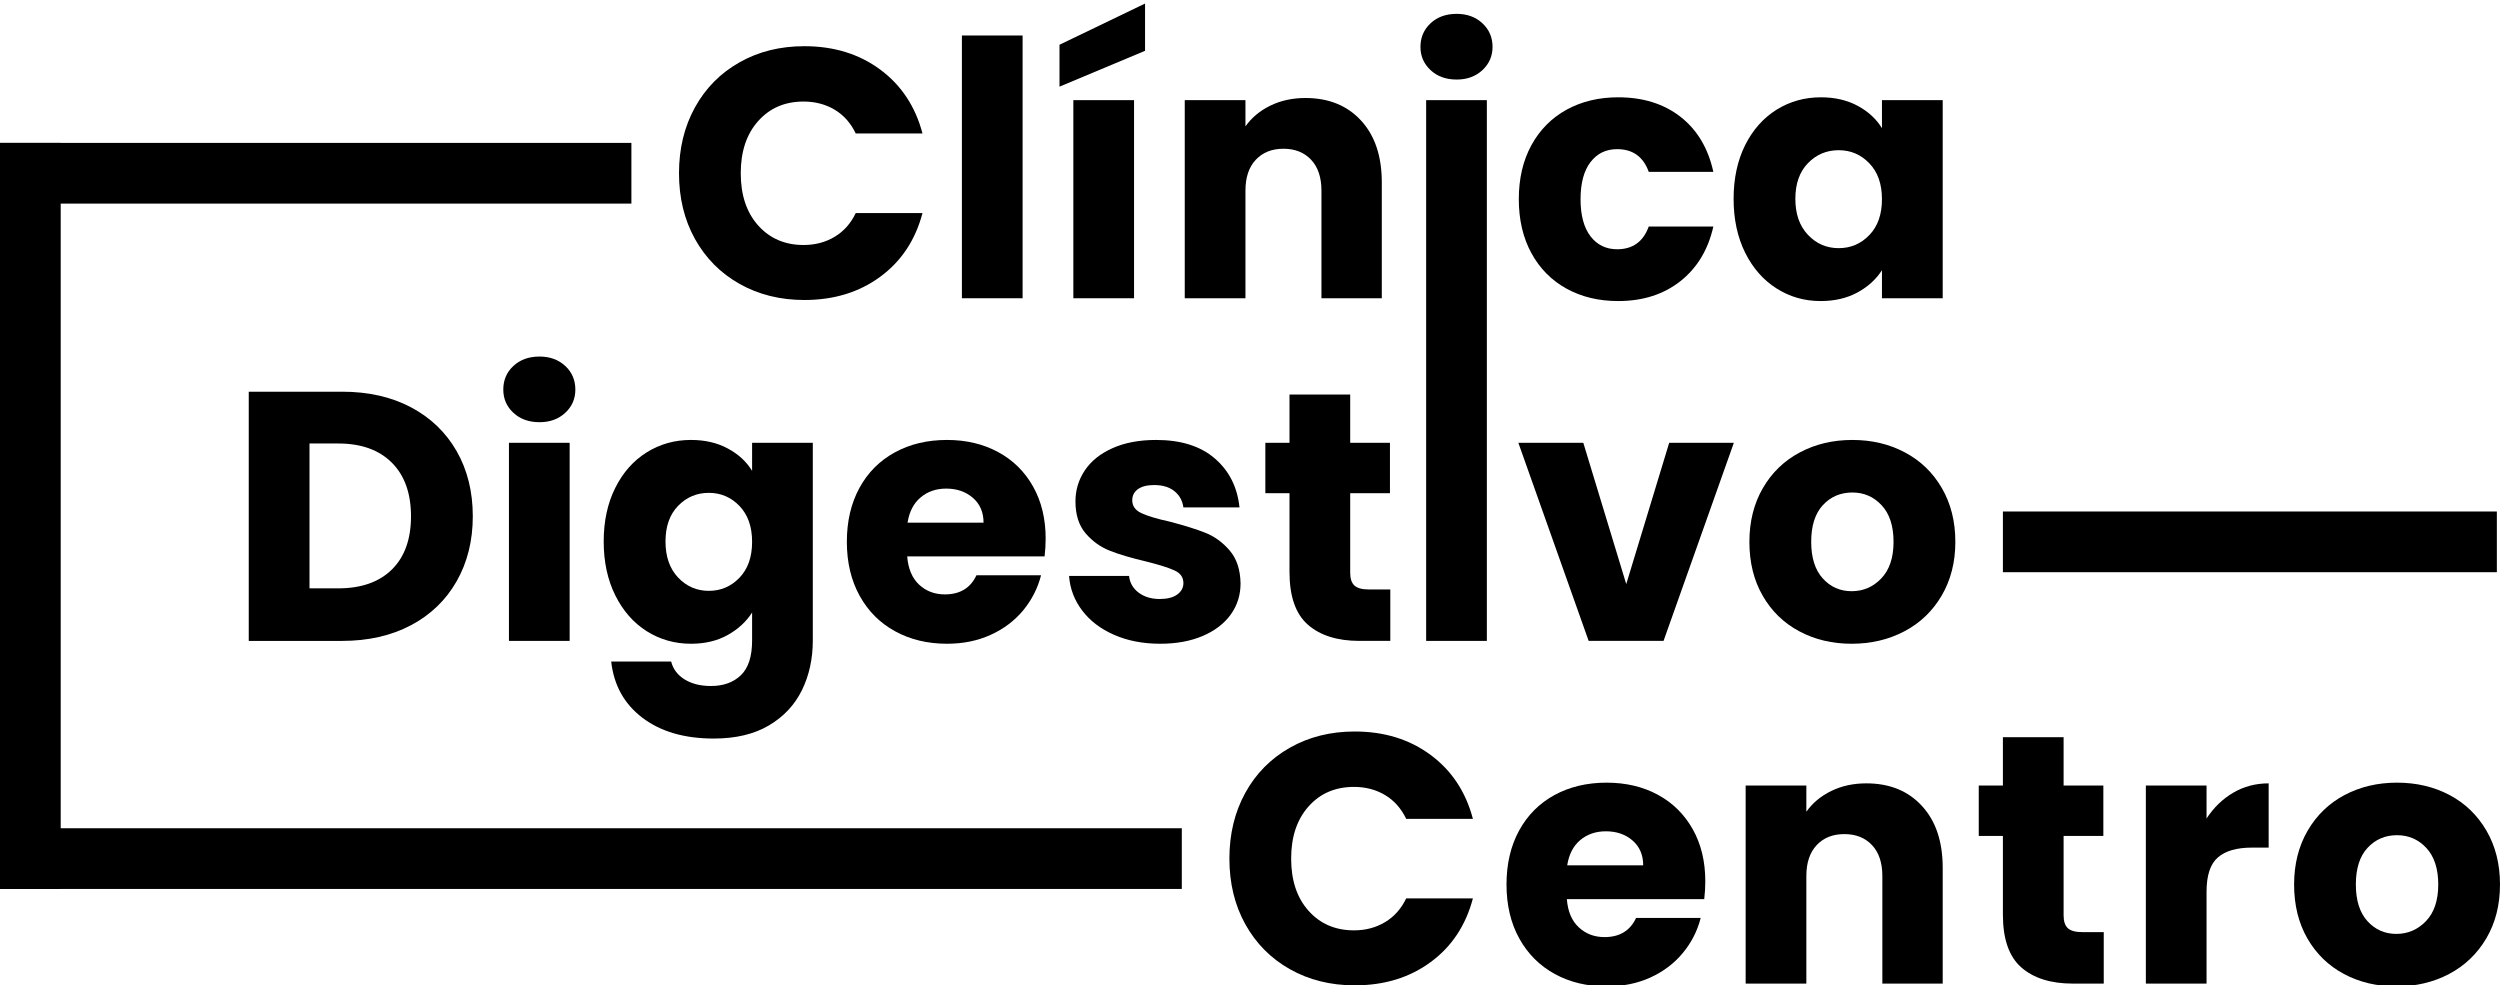
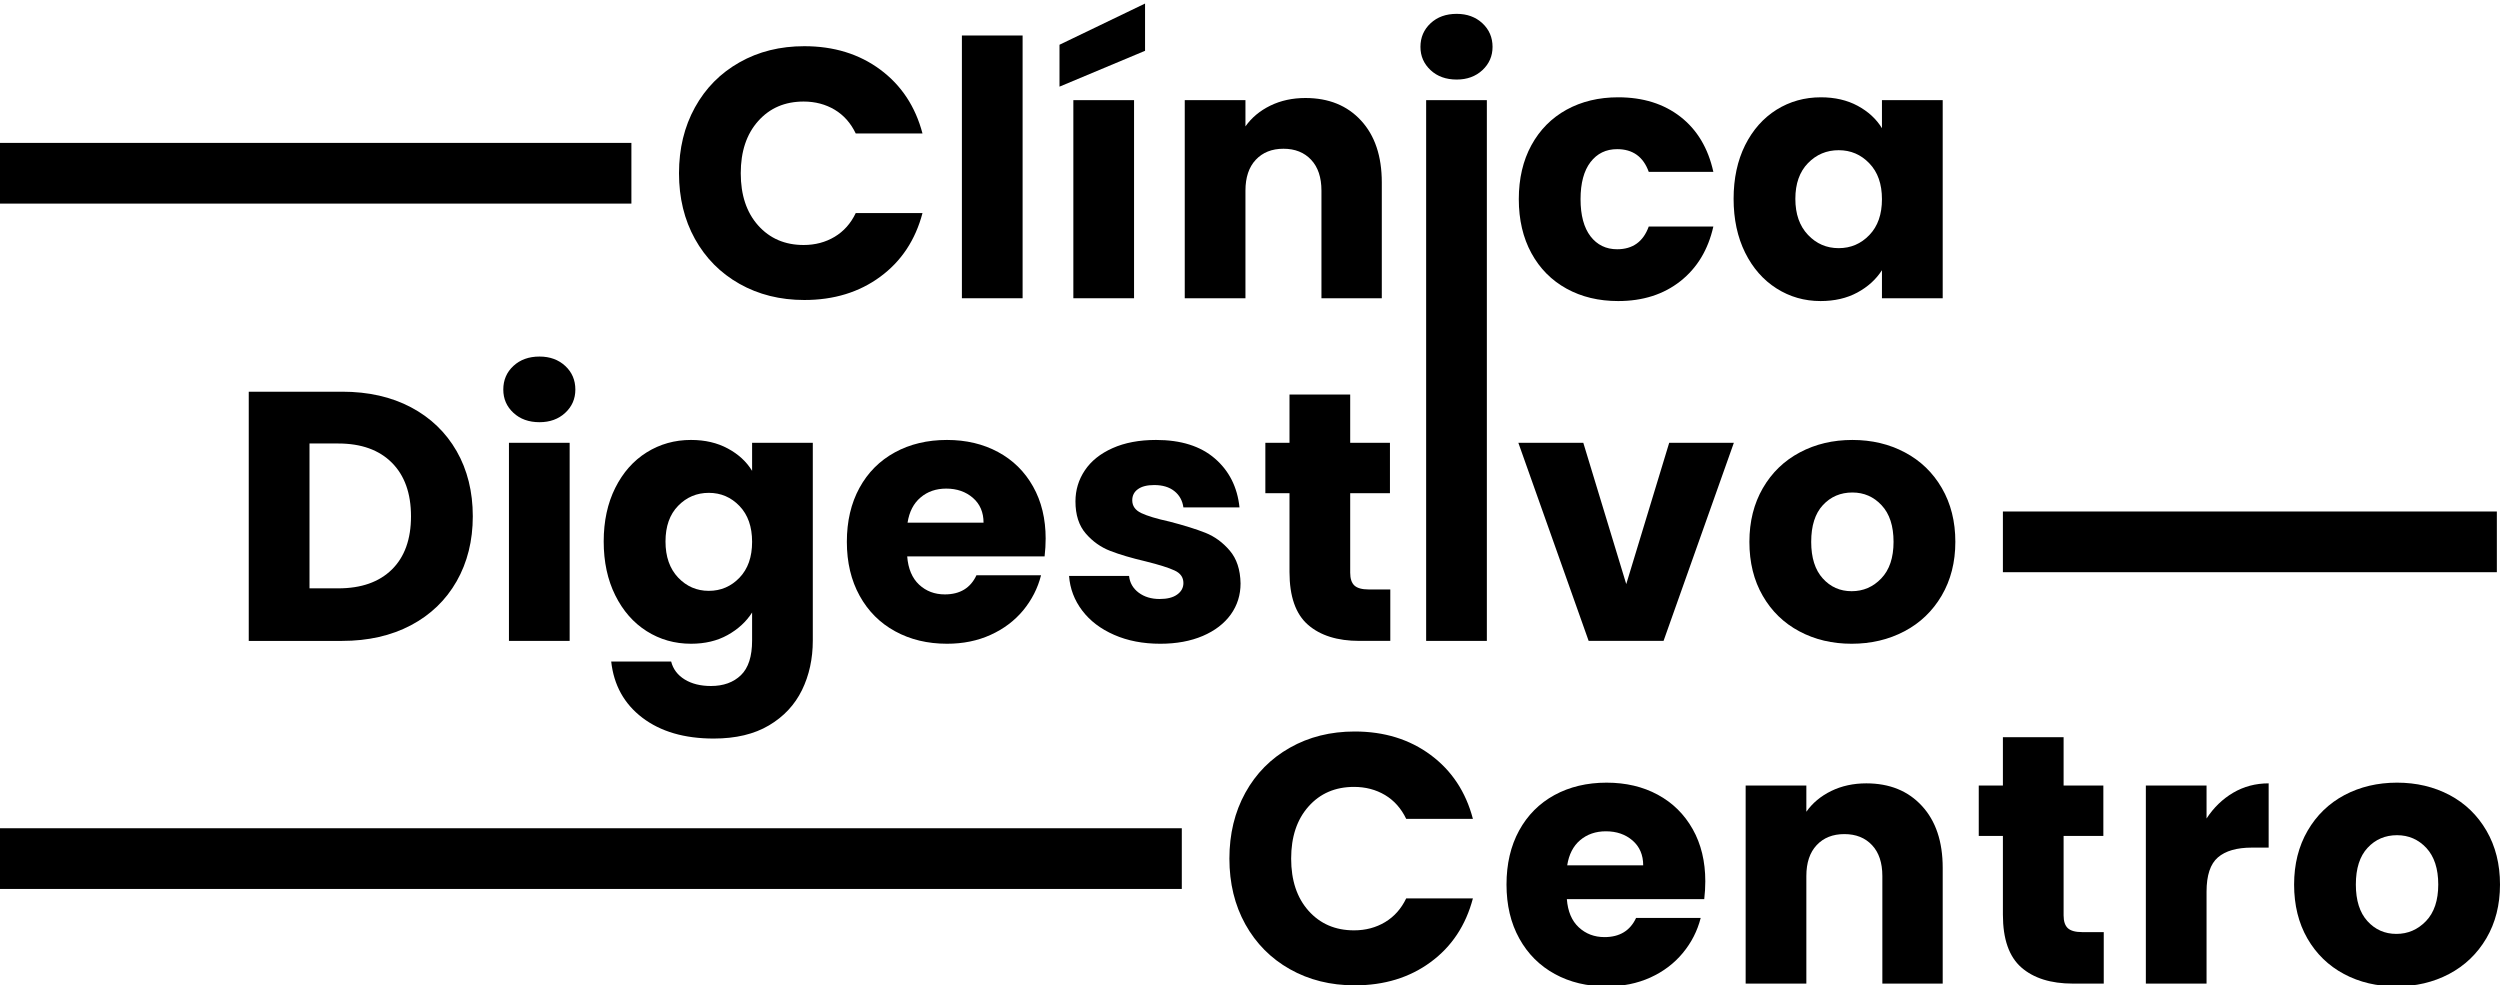
<svg xmlns="http://www.w3.org/2000/svg" xml:space="preserve" width="500px" height="197px" version="1.1" style="shape-rendering:geometricPrecision; text-rendering:geometricPrecision; image-rendering:optimizeQuality; fill-rule:evenodd; clip-rule:evenodd" viewBox="0 0 500 197">
  <defs>
    <style type="text/css">
   
    .fil0 {fill:black;fill-rule:nonzero}
   
  </style>
  </defs>
  <g id="Capa_x0020_1">
    <g id="_2233651533328">
      <path class="fil0" d="M346.72 39.77c0,-4.07 0.77,-7.65 2.3,-10.73 1.54,-3.07 3.64,-5.44 6.29,-7.1 2.65,-1.65 5.61,-2.48 8.87,-2.48 2.8,0 5.25,0.57 7.35,1.7 2.11,1.14 3.73,2.63 4.86,4.48l0 -5.61 12.15 0 0 39.62 -12.15 0 0 -5.61c-1.18,1.84 -2.82,3.33 -4.93,4.47 -2.11,1.14 -4.56,1.7 -7.35,1.7 -3.22,0 -6.15,-0.84 -8.8,-2.52 -2.65,-1.68 -4.75,-4.07 -6.29,-7.17 -1.53,-3.1 -2.3,-6.68 -2.3,-10.75zm29.67 0.07c0,-3.03 -0.83,-5.42 -2.52,-7.17 -1.68,-1.76 -3.72,-2.63 -6.14,-2.63 -2.41,0 -4.46,0.86 -6.14,2.59 -1.68,1.73 -2.52,4.11 -2.52,7.14 0,3.03 0.84,5.43 2.52,7.2 1.68,1.78 3.73,2.66 6.14,2.66 2.42,0 4.46,-0.87 6.14,-2.62 1.69,-1.75 2.52,-4.14 2.52,-7.17z" />
      <path class="fil0" d="M303.76 39.84c0,-4.12 0.84,-7.72 2.52,-10.8 1.68,-3.07 4.02,-5.44 7.03,-7.1 3.01,-1.65 6.45,-2.48 10.33,-2.48 4.97,0 9.12,1.3 12.46,3.9 3.34,2.61 5.53,6.28 6.57,11.01l-12.92 0c-1.09,-3.03 -3.2,-4.54 -6.32,-4.54 -2.23,0 -4,0.86 -5.33,2.59 -1.32,1.72 -1.99,4.2 -1.99,7.42 0,3.22 0.67,5.69 1.99,7.42 1.33,1.72 3.1,2.59 5.33,2.59 3.12,0 5.23,-1.52 6.32,-4.55l12.92 0c-1.04,4.64 -3.24,8.29 -6.6,10.94 -3.36,2.65 -7.51,3.97 -12.43,3.97 -3.88,0 -7.32,-0.82 -10.33,-2.48 -3.01,-1.66 -5.35,-4.02 -7.03,-7.1 -1.68,-3.08 -2.52,-6.68 -2.52,-10.79z" />
      <path class="fil0" d="M291.34 15.91c-2.14,0 -3.88,-0.63 -5.22,-1.88 -1.35,-1.26 -2.03,-2.81 -2.03,-4.65 0,-1.9 0.68,-3.47 2.03,-4.73 1.34,-1.25 3.08,-1.88 5.22,-1.88 2.08,0 3.79,0.63 5.14,1.88 1.35,1.26 2.03,2.83 2.03,4.73 0,1.84 -0.68,3.39 -2.03,4.65 -1.35,1.25 -3.06,1.88 -5.14,1.88z" />
      <path class="fil0" d="M261.09 19.6c4.64,0 8.35,1.5 11.12,4.51 2.77,3.01 4.15,7.13 4.15,12.39l0 23.15 -12.07 0 0 -21.52c0,-2.65 -0.69,-4.71 -2.06,-6.17 -1.37,-1.47 -3.22,-2.21 -5.54,-2.21 -2.32,0 -4.16,0.74 -5.54,2.21 -1.37,1.46 -2.06,3.52 -2.06,6.17l0 21.52 -12.14 0 0 -39.62 12.14 0 0 5.25c1.23,-1.75 2.89,-3.13 4.97,-4.15 2.09,-1.02 4.43,-1.53 7.03,-1.53z" />
      <polygon class="fil0" points="229.01,10.16 211.9,17.33 211.9,8.95 229.01,0.71 " />
      <polygon class="fil0" points="226.81,20.03 226.81,59.65 214.67,59.65 214.67,20.03 " />
      <polygon class="fil0" points="204.52,7.1 204.52,59.65 192.38,59.65 192.38,7.1 " />
      <path class="fil0" d="M135.8 34.65c0,-4.92 1.06,-9.31 3.19,-13.17 2.13,-3.86 5.1,-6.86 8.91,-9.01 3.81,-2.16 8.13,-3.23 12.96,-3.23 5.92,0 10.98,1.56 15.19,4.68 4.22,3.13 7.03,7.39 8.45,12.78l-13.35 0c-0.99,-2.08 -2.4,-3.67 -4.22,-4.76 -1.82,-1.08 -3.89,-1.63 -6.21,-1.63 -3.74,0 -6.77,1.3 -9.09,3.91 -2.32,2.6 -3.48,6.08 -3.48,10.43 0,4.36 1.16,7.84 3.48,10.44 2.32,2.6 5.35,3.91 9.09,3.91 2.32,0 4.39,-0.55 6.21,-1.64 1.82,-1.09 3.23,-2.67 4.22,-4.75l13.35 0c-1.42,5.39 -4.23,9.64 -8.45,12.74 -4.21,3.1 -9.27,4.65 -15.19,4.65 -4.83,0 -9.15,-1.08 -12.96,-3.23 -3.81,-2.15 -6.78,-5.15 -8.91,-8.98 -2.13,-3.84 -3.19,-8.21 -3.19,-13.14z" />
      <path class="fil0" d="M370.33 128.75c-3.88,0 -7.37,-0.83 -10.47,-2.49 -3.1,-1.65 -5.54,-4.02 -7.31,-7.1 -1.78,-3.07 -2.67,-6.67 -2.67,-10.79 0,-4.07 0.9,-7.65 2.7,-10.76 1.8,-3.1 4.26,-5.47 7.39,-7.13 3.12,-1.66 6.62,-2.49 10.51,-2.49 3.88,0 7.38,0.83 10.5,2.49 3.13,1.66 5.59,4.03 7.39,7.13 1.8,3.11 2.7,6.69 2.7,10.76 0,4.07 -0.92,7.66 -2.74,10.76 -1.82,3.1 -4.31,5.48 -7.45,7.13 -3.15,1.66 -6.67,2.49 -10.55,2.49zm0 -10.51c2.32,0 4.3,-0.85 5.93,-2.56 1.63,-1.7 2.45,-4.14 2.45,-7.31 0,-3.17 -0.79,-5.61 -2.38,-7.31 -1.58,-1.71 -3.54,-2.56 -5.85,-2.56 -2.37,0 -4.34,0.84 -5.9,2.52 -1.56,1.68 -2.34,4.13 -2.34,7.35 0,3.17 0.77,5.61 2.31,7.31 1.54,1.71 3.46,2.56 5.78,2.56z" />
      <polygon class="fil0" points="325.25,116.82 333.84,88.56 346.77,88.56 332.71,128.18 317.73,128.18 303.67,88.56 316.66,88.56 " />
      <polygon class="fil0" points="297.37,20.03 297.37,128.18 285.23,128.18 285.23,20.03 " />
      <path class="fil0" d="M278.06 117.89l0 10.29 -6.17 0c-4.41,0 -7.84,-1.08 -10.3,-3.23 -2.46,-2.15 -3.69,-5.67 -3.69,-10.54l0 -15.77 -4.83 0 0 -10.08 4.83 0 0 -9.65 12.14 0 0 9.65 7.95 0 0 10.08 -7.95 0 0 15.91c0,1.18 0.28,2.03 0.85,2.56 0.57,0.52 1.52,0.78 2.84,0.78l4.33 0z" />
      <path class="fil0" d="M232.06 128.75c-3.45,0 -6.53,-0.59 -9.23,-1.78 -2.7,-1.18 -4.83,-2.8 -6.39,-4.86 -1.56,-2.06 -2.44,-4.37 -2.63,-6.92l12 0c0.15,1.37 0.78,2.48 1.92,3.34 1.14,0.85 2.53,1.27 4.19,1.27 1.51,0 2.69,-0.29 3.51,-0.89 0.83,-0.59 1.25,-1.36 1.25,-2.3 0,-1.14 -0.59,-1.98 -1.78,-2.52 -1.18,-0.55 -3.1,-1.15 -5.75,-1.81 -2.84,-0.67 -5.21,-1.36 -7.1,-2.1 -1.89,-0.73 -3.53,-1.89 -4.9,-3.48 -1.37,-1.58 -2.06,-3.73 -2.06,-6.42 0,-2.27 0.63,-4.35 1.88,-6.21 1.26,-1.88 3.1,-3.35 5.54,-4.44 2.44,-1.09 5.34,-1.64 8.7,-1.64 4.97,0 8.89,1.23 11.75,3.7 2.86,2.46 4.51,5.72 4.94,9.79l-11.22 0c-0.19,-1.37 -0.8,-2.46 -1.81,-3.26 -1.02,-0.81 -2.36,-1.21 -4.02,-1.21 -1.42,0 -2.5,0.27 -3.26,0.82 -0.76,0.54 -1.14,1.29 -1.14,2.23 0,1.14 0.61,1.99 1.81,2.56 1.21,0.57 3.09,1.14 5.65,1.7 2.93,0.76 5.32,1.51 7.17,2.24 1.85,0.74 3.47,1.92 4.86,3.55 1.4,1.63 2.12,3.82 2.17,6.57 0,2.32 -0.65,4.39 -1.95,6.21 -1.31,1.82 -3.18,3.26 -5.61,4.3 -2.44,1.04 -5.27,1.56 -8.49,1.56z" />
      <path class="fil0" d="M209.13 107.73c0,1.14 -0.07,2.32 -0.21,3.55l-27.48 0c0.19,2.46 0.99,4.35 2.38,5.65 1.4,1.3 3.11,1.95 5.15,1.95 3.03,0 5.14,-1.28 6.32,-3.83l12.92 0c-0.66,2.6 -1.86,4.94 -3.58,7.03 -1.73,2.08 -3.9,3.71 -6.5,4.89 -2.6,1.19 -5.52,1.78 -8.73,1.78 -3.89,0 -7.34,-0.83 -10.37,-2.49 -3.03,-1.65 -5.4,-4.02 -7.1,-7.1 -1.7,-3.07 -2.56,-6.67 -2.56,-10.79 0,-4.12 0.84,-7.71 2.52,-10.79 1.68,-3.08 4.04,-5.44 7.07,-7.1 3.03,-1.66 6.51,-2.49 10.44,-2.49 3.83,0 7.24,0.81 10.22,2.42 2.98,1.61 5.31,3.9 6.99,6.89 1.68,2.98 2.52,6.46 2.52,10.43zm-12.42 -3.19c0,-2.08 -0.71,-3.74 -2.13,-4.97 -1.42,-1.23 -3.2,-1.85 -5.33,-1.85 -2.03,0 -3.75,0.59 -5.14,1.78 -1.4,1.18 -2.26,2.86 -2.6,5.04l15.2 0z" />
      <path class="fil0" d="M138.21 87.99c2.79,0 5.24,0.57 7.35,1.71 2.11,1.13 3.73,2.62 4.86,4.47l0 -5.61 12.14 0 0 39.55c0,3.64 -0.72,6.95 -2.16,9.9 -1.45,2.96 -3.65,5.32 -6.61,7.07 -2.95,1.75 -6.63,2.63 -11.04,2.63 -5.87,0 -10.62,-1.39 -14.27,-4.16 -3.64,-2.77 -5.72,-6.52 -6.24,-11.25l11.99 0c0.38,1.51 1.28,2.71 2.7,3.59 1.42,0.87 3.17,1.31 5.26,1.31 2.5,0 4.5,-0.72 6,-2.17 1.49,-1.44 2.23,-3.75 2.23,-6.92l0 -5.61c-1.18,1.85 -2.81,3.35 -4.9,4.51 -2.08,1.16 -4.52,1.74 -7.31,1.74 -3.27,0 -6.22,-0.84 -8.88,-2.52 -2.65,-1.68 -4.74,-4.07 -6.28,-7.17 -1.54,-3.1 -2.31,-6.69 -2.31,-10.76 0,-4.07 0.77,-7.64 2.31,-10.72 1.54,-3.08 3.63,-5.44 6.28,-7.1 2.66,-1.66 5.61,-2.49 8.88,-2.49zm12.21 20.38c0,-3.03 -0.84,-5.42 -2.52,-7.17 -1.68,-1.75 -3.73,-2.63 -6.14,-2.63 -2.41,0 -4.46,0.87 -6.14,2.6 -1.68,1.72 -2.52,4.1 -2.52,7.13 0,3.03 0.84,5.43 2.52,7.21 1.68,1.77 3.73,2.66 6.14,2.66 2.41,0 4.46,-0.88 6.14,-2.63 1.68,-1.75 2.52,-4.14 2.52,-7.17z" />
      <polygon class="fil0" points="113.93,88.56 113.93,128.18 101.79,128.18 101.79,88.56 " />
      <path class="fil0" d="M107.9 84.44c-2.13,0 -3.87,-0.62 -5.22,-1.88 -1.35,-1.25 -2.02,-2.8 -2.02,-4.65 0,-1.89 0.67,-3.47 2.02,-4.72 1.35,-1.25 3.09,-1.88 5.22,-1.88 2.08,0 3.8,0.63 5.15,1.88 1.35,1.25 2.02,2.83 2.02,4.72 0,1.85 -0.67,3.4 -2.02,4.65 -1.35,1.26 -3.07,1.88 -5.15,1.88z" />
      <path class="fil0" d="M68.43 78.34c5.25,0 9.84,1.04 13.77,3.12 3.93,2.08 6.97,5.01 9.13,8.77 2.15,3.76 3.23,8.11 3.23,13.03 0,4.87 -1.08,9.21 -3.23,12.99 -2.16,3.79 -5.21,6.72 -9.16,8.81 -3.95,2.08 -8.54,3.12 -13.74,3.12l-18.68 0 0 -49.84 18.68 0zm-0.78 39.33c4.59,0 8.16,-1.25 10.72,-3.76 2.55,-2.51 3.83,-6.06 3.83,-10.65 0,-4.59 -1.28,-8.17 -3.83,-10.72 -2.56,-2.56 -6.13,-3.84 -10.72,-3.84l-5.75 0 0 28.97 5.75 0z" />
-       <path class="fil0" d="M479.27 197.28c-3.88,0 -7.37,-0.82 -10.48,-2.48 -3.1,-1.66 -5.53,-4.02 -7.31,-7.1 -1.77,-3.08 -2.66,-6.68 -2.66,-10.79 0,-4.07 0.9,-7.66 2.7,-10.76 1.8,-3.1 4.26,-5.48 7.38,-7.14 3.13,-1.65 6.63,-2.48 10.51,-2.48 3.88,0 7.38,0.83 10.51,2.48 3.12,1.66 5.58,4.04 7.38,7.14 1.8,3.1 2.7,6.69 2.7,10.76 0,4.07 -0.91,7.65 -2.73,10.75 -1.83,3.1 -4.31,5.48 -7.46,7.14 -3.15,1.66 -6.66,2.48 -10.54,2.48zm0 -10.5c2.32,0 4.29,-0.86 5.93,-2.56 1.63,-1.7 2.45,-4.14 2.45,-7.31 0,-3.18 -0.8,-5.61 -2.38,-7.32 -1.59,-1.7 -3.54,-2.55 -5.86,-2.55 -2.37,0 -4.33,0.84 -5.89,2.52 -1.57,1.68 -2.35,4.13 -2.35,7.35 0,3.17 0.77,5.61 2.31,7.31 1.54,1.7 3.47,2.56 5.79,2.56z" />
+       <path class="fil0" d="M479.27 197.28c-3.88,0 -7.37,-0.82 -10.48,-2.48 -3.1,-1.66 -5.53,-4.02 -7.31,-7.1 -1.77,-3.08 -2.66,-6.68 -2.66,-10.79 0,-4.07 0.9,-7.66 2.7,-10.76 1.8,-3.1 4.26,-5.48 7.38,-7.14 3.13,-1.65 6.63,-2.48 10.51,-2.48 3.88,0 7.38,0.83 10.51,2.48 3.12,1.66 5.58,4.04 7.38,7.14 1.8,3.1 2.7,6.69 2.7,10.76 0,4.07 -0.91,7.65 -2.73,10.75 -1.83,3.1 -4.31,5.48 -7.46,7.14 -3.15,1.66 -6.66,2.48 -10.54,2.48m0 -10.5c2.32,0 4.29,-0.86 5.93,-2.56 1.63,-1.7 2.45,-4.14 2.45,-7.31 0,-3.18 -0.8,-5.61 -2.38,-7.32 -1.59,-1.7 -3.54,-2.55 -5.86,-2.55 -2.37,0 -4.33,0.84 -5.89,2.52 -1.57,1.68 -2.35,4.13 -2.35,7.35 0,3.17 0.77,5.61 2.31,7.31 1.54,1.7 3.47,2.56 5.79,2.56z" />
      <path class="fil0" d="M441.31 163.7c1.42,-2.18 3.19,-3.89 5.32,-5.15 2.13,-1.25 4.5,-1.88 7.1,-1.88l0 12.85 -3.33 0c-3.03,0 -5.3,0.65 -6.82,1.96 -1.51,1.3 -2.27,3.58 -2.27,6.85l0 18.39 -12.14 0 0 -39.62 12.14 0 0 6.6z" />
      <path class="fil0" d="M420.75 186.42l0 10.3 -6.18 0c-4.4,0 -7.84,-1.08 -10.3,-3.23 -2.46,-2.16 -3.69,-5.67 -3.69,-10.55l0 -15.76 -4.83 0 0 -10.08 4.83 0 0 -9.66 12.14 0 0 9.66 7.95 0 0 10.08 -7.95 0 0 15.9c0,1.19 0.29,2.04 0.85,2.56 0.57,0.52 1.52,0.78 2.84,0.78l4.34 0z" />
      <path class="fil0" d="M373.27 156.67c4.64,0 8.34,1.5 11.11,4.51 2.77,3 4.16,7.13 4.16,12.39l0 23.15 -12.07 0 0 -21.52c0,-2.65 -0.69,-4.71 -2.06,-6.17 -1.38,-1.47 -3.22,-2.21 -5.54,-2.21 -2.32,0 -4.17,0.74 -5.54,2.21 -1.37,1.46 -2.06,3.52 -2.06,6.17l0 21.52 -12.14 0 0 -39.62 12.14 0 0 5.25c1.23,-1.75 2.89,-3.13 4.97,-4.15 2.09,-1.02 4.43,-1.53 7.03,-1.53z" />
      <path class="fil0" d="M341.06 176.27c0,1.13 -0.07,2.32 -0.21,3.55l-27.48 0c0.19,2.46 0.98,4.34 2.38,5.64 1.4,1.3 3.11,1.96 5.15,1.96 3.03,0 5.13,-1.28 6.32,-3.84l12.92 0c-0.66,2.6 -1.86,4.95 -3.59,7.03 -1.72,2.08 -3.89,3.72 -6.49,4.9 -2.61,1.18 -5.52,1.77 -8.74,1.77 -3.88,0 -7.33,-0.82 -10.36,-2.48 -3.03,-1.66 -5.4,-4.02 -7.1,-7.1 -1.71,-3.08 -2.56,-6.68 -2.56,-10.79 0,-4.12 0.84,-7.72 2.52,-10.8 1.68,-3.07 4.04,-5.44 7.07,-7.1 3.03,-1.65 6.51,-2.48 10.43,-2.48 3.84,0 7.25,0.8 10.23,2.41 2.98,1.61 5.31,3.91 6.99,6.89 1.68,2.98 2.52,6.46 2.52,10.44zm-12.42 -3.2c0,-2.08 -0.71,-3.74 -2.13,-4.97 -1.42,-1.23 -3.2,-1.84 -5.33,-1.84 -2.03,0 -3.75,0.59 -5.15,1.77 -1.39,1.18 -2.25,2.86 -2.59,5.04l15.2 0z" />
      <path class="fil0" d="M245.88 171.72c0,-4.92 1.06,-9.31 3.19,-13.17 2.13,-3.86 5.1,-6.86 8.91,-9.01 3.81,-2.16 8.13,-3.24 12.96,-3.24 5.92,0 10.98,1.57 15.19,4.69 4.22,3.13 7.03,7.38 8.45,12.78l-13.34 0c-1,-2.08 -2.41,-3.67 -4.23,-4.76 -1.82,-1.08 -3.89,-1.63 -6.21,-1.63 -3.74,0 -6.77,1.3 -9.09,3.91 -2.32,2.6 -3.48,6.08 -3.48,10.43 0,4.36 1.16,7.84 3.48,10.44 2.32,2.6 5.35,3.91 9.09,3.91 2.32,0 4.39,-0.55 6.21,-1.64 1.82,-1.09 3.23,-2.67 4.23,-4.75l13.34 0c-1.42,5.39 -4.23,9.64 -8.45,12.74 -4.21,3.1 -9.27,4.65 -15.19,4.65 -4.83,0 -9.15,-1.08 -12.96,-3.23 -3.81,-2.15 -6.78,-5.15 -8.91,-8.98 -2.13,-3.84 -3.19,-8.21 -3.19,-13.14z" />
      <polygon class="fil0" points="400.58,102.3 499.37,102.3 499.37,114.44 400.58,114.44 " />
      <polygon class="fil0" points="0,165.65 236.36,165.65 236.36,177.79 0,177.79 " />
      <polygon class="fil0" points="0,28.58 126.28,28.58 126.28,40.72 0,40.72 " />
-       <polygon class="fil0" points="12.14,28.58 12.14,177.79 0,177.79 0,28.58 " />
    </g>
  </g>
</svg>